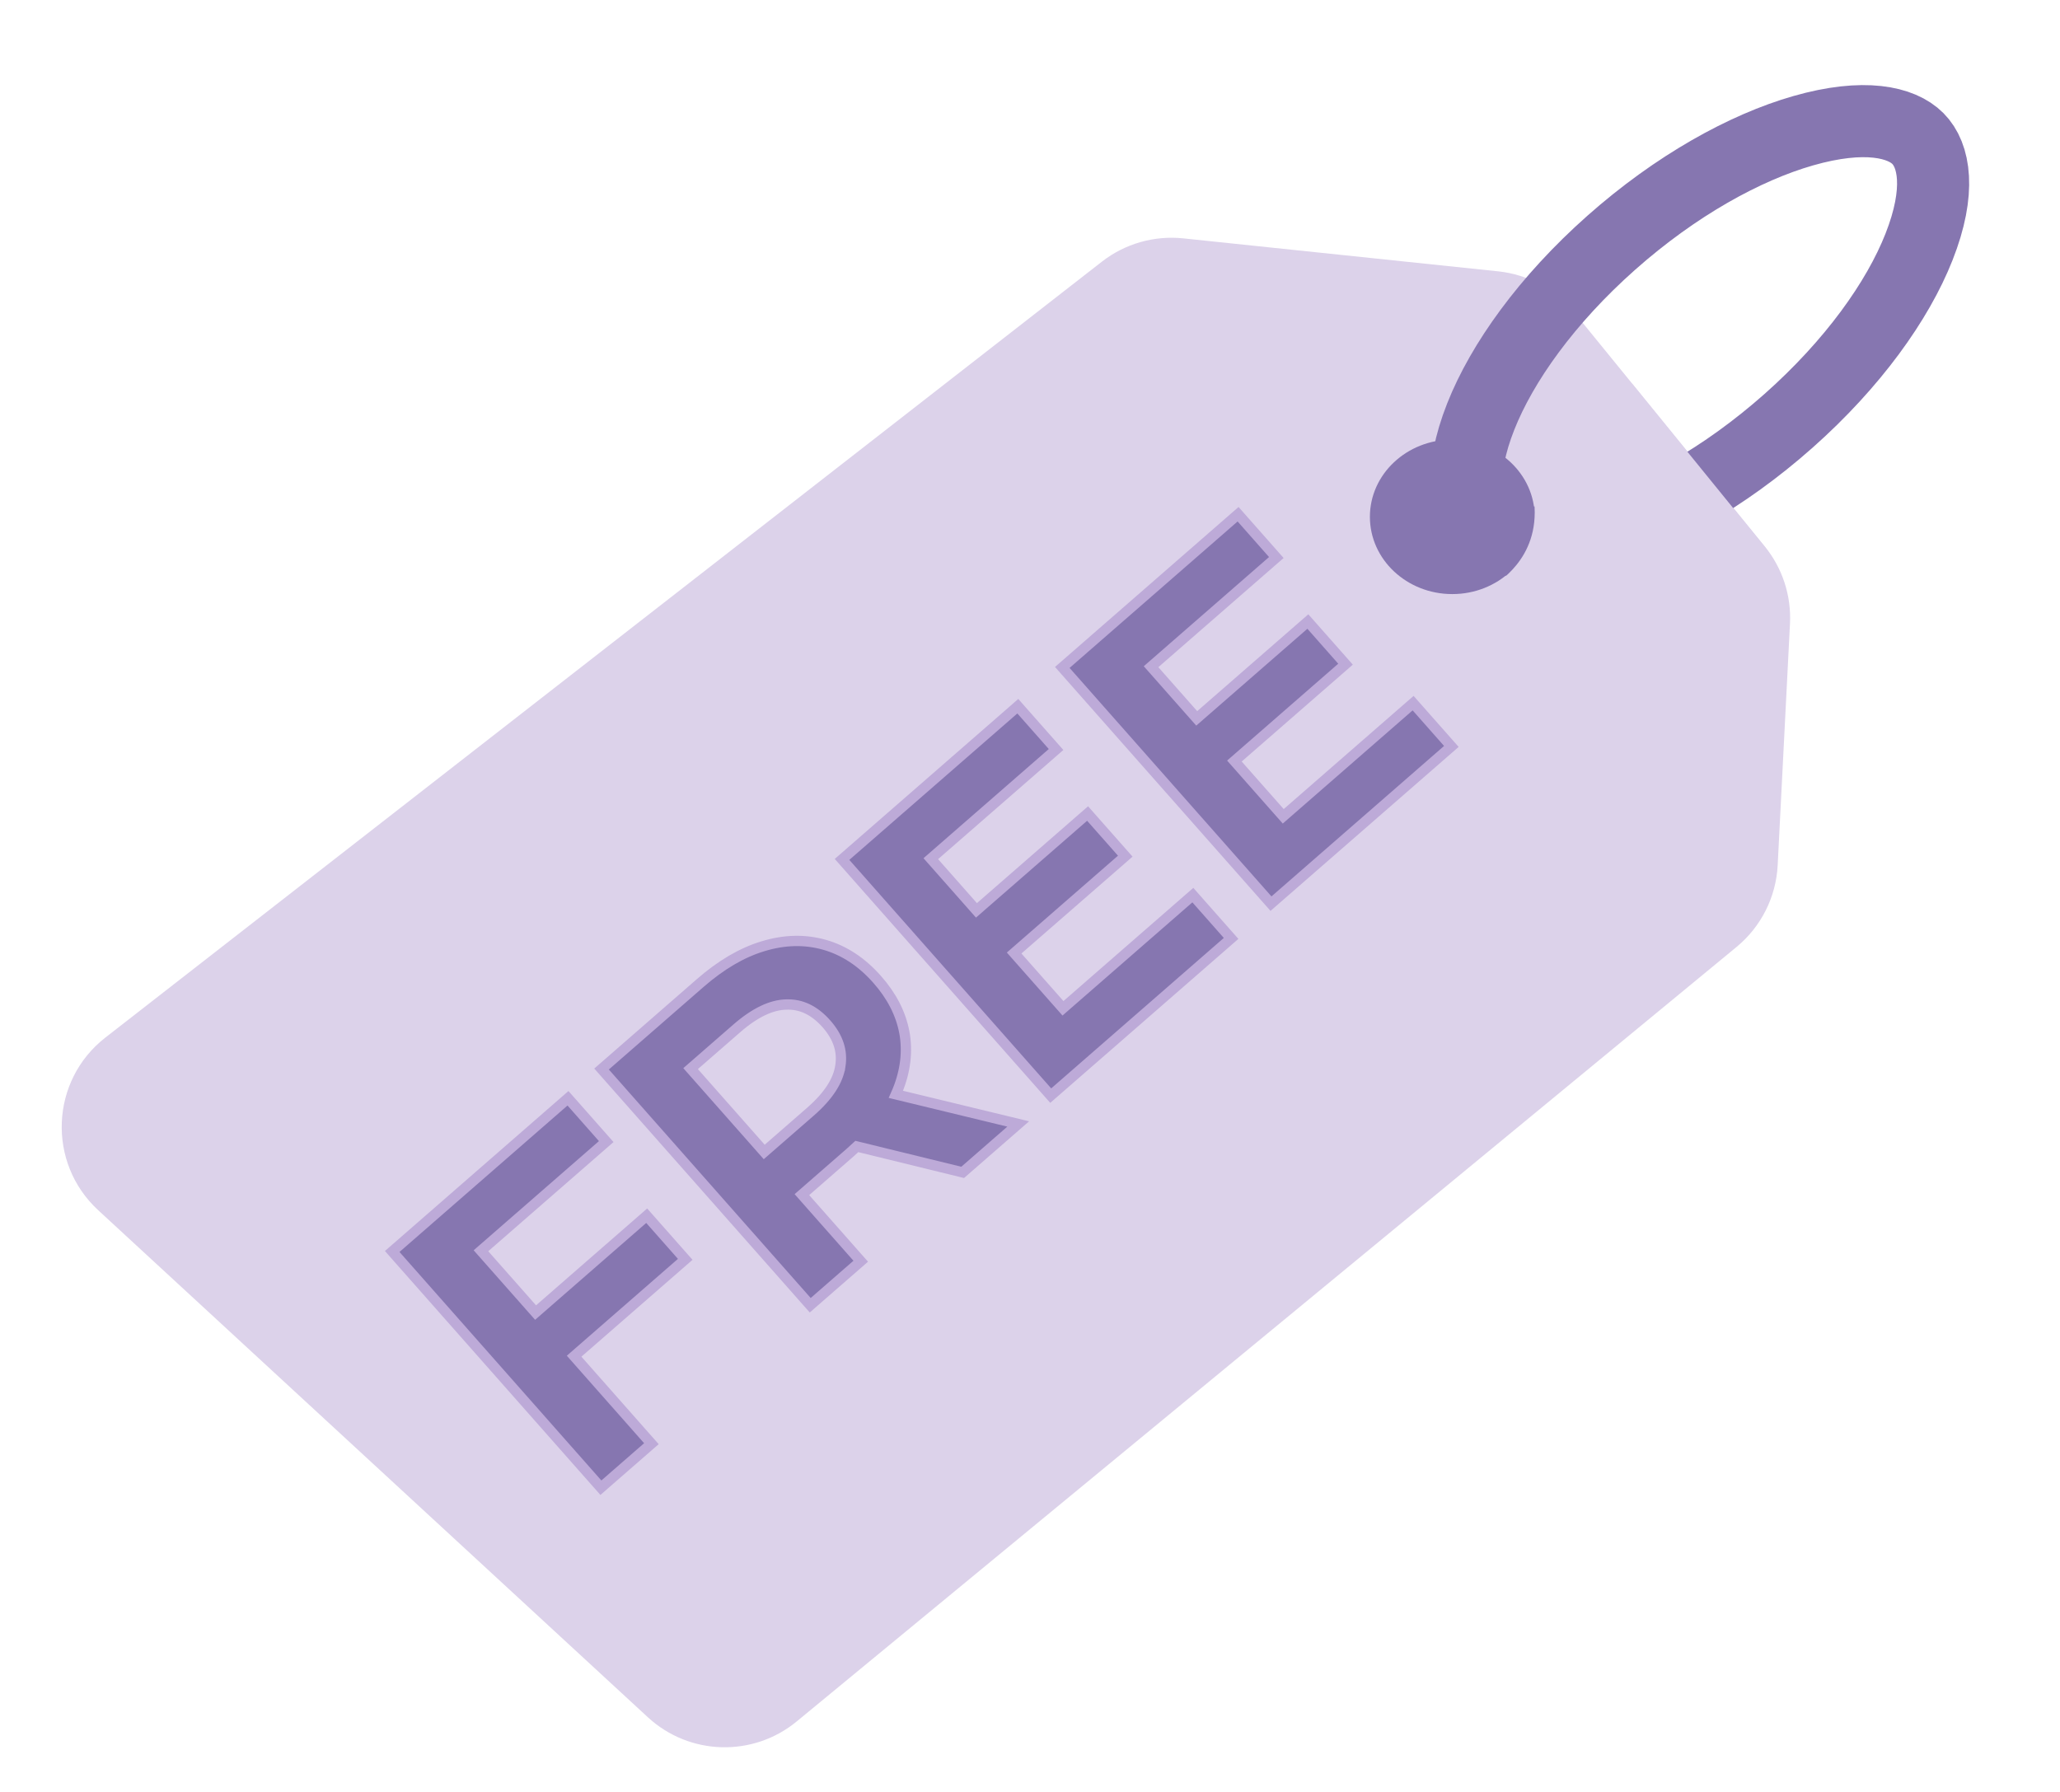
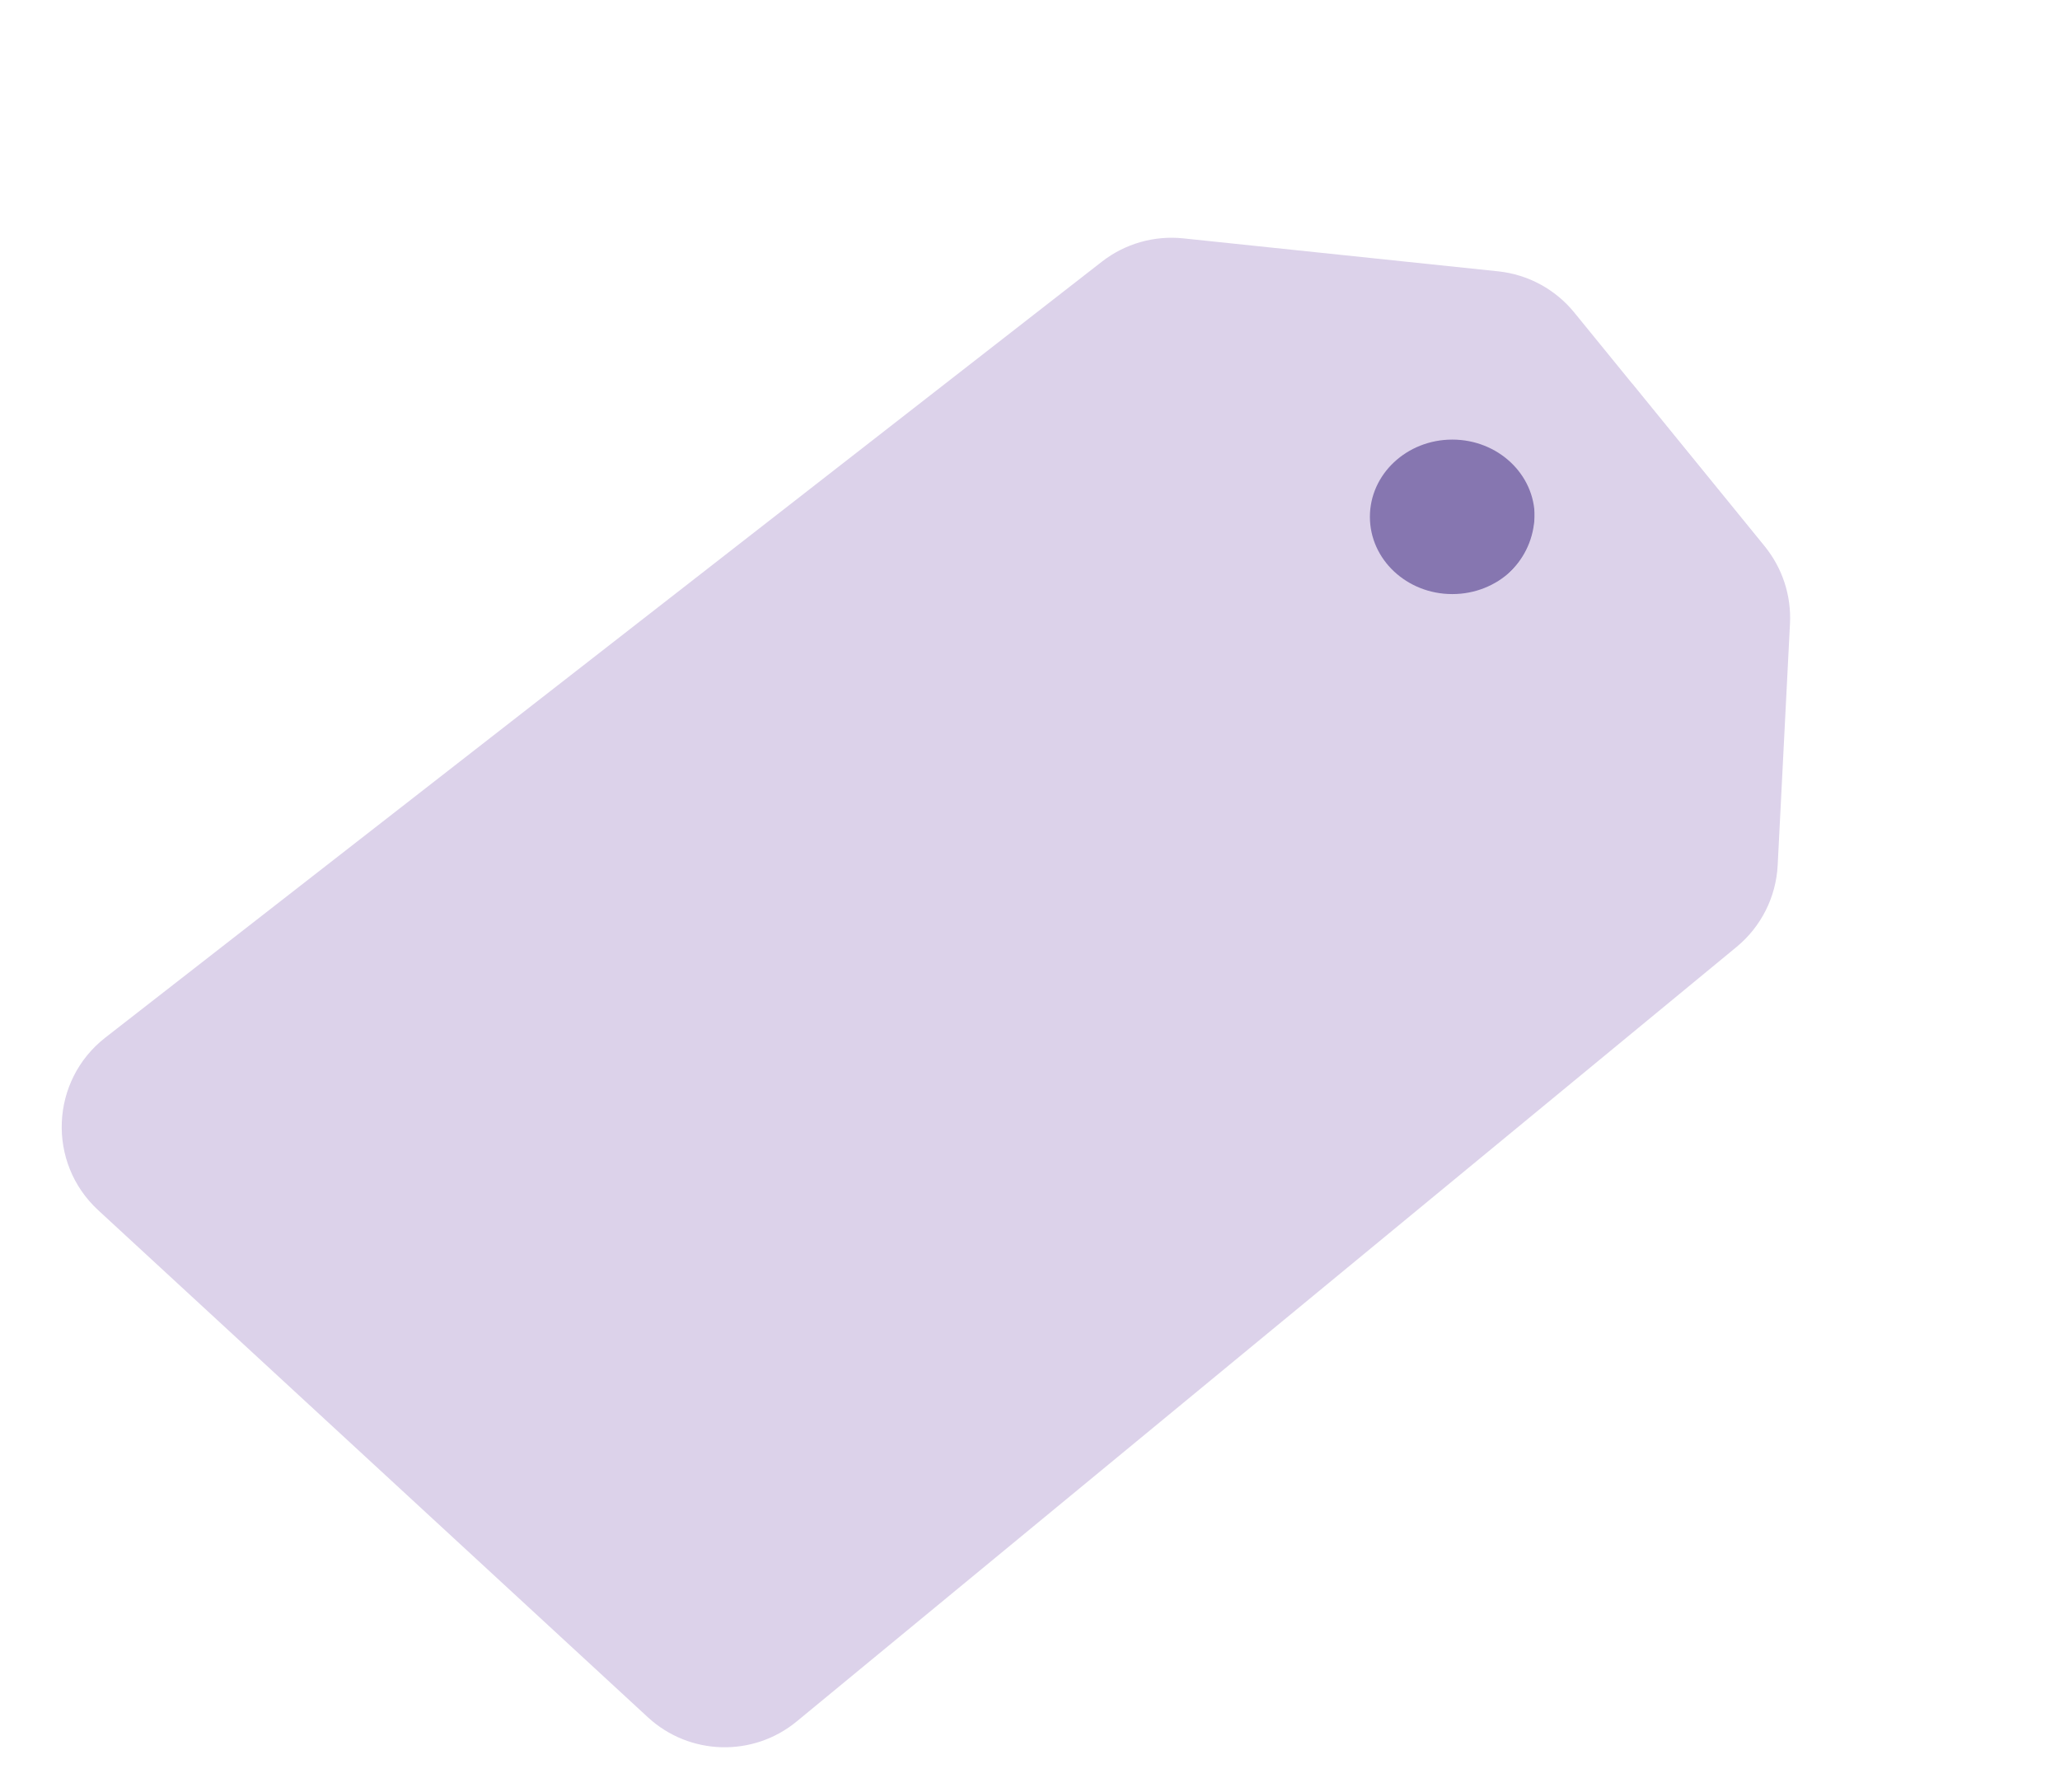
<svg xmlns="http://www.w3.org/2000/svg" width="200" height="174" viewBox="0 0 200 174" fill="none">
  <path d="M106.98 25.407L10.233 100.744C4.874 104.917 4.541 112.902 9.533 117.508L62.898 166.742C66.939 170.47 73.111 170.642 77.353 167.146L168.6 91.945C170.984 89.98 172.432 87.102 172.59 84.016L173.785 60.549C173.923 57.829 173.048 55.154 171.328 53.043L152.839 30.341C151.002 28.086 148.348 26.65 145.455 26.347L114.884 23.145C112.056 22.849 109.223 23.66 106.98 25.407Z" fill="#DCD2EA" />
-   <path d="M186.203 13.452C187.805 15.063 188.469 18.51 186.31 23.98C184.24 29.226 179.891 35.323 173.636 40.869C167.381 46.415 160.662 50.13 154.987 51.752C149.069 53.443 145.467 52.602 143.864 50.991C142.262 49.38 141.597 45.932 143.756 40.462C145.826 35.217 150.175 29.119 156.43 23.573C162.685 18.027 169.403 14.312 175.079 12.69C180.997 10.999 184.6 11.841 186.203 13.452Z" stroke="#8676B0" stroke-width="7" />
  <ellipse cx="141" cy="50.184" rx="8" ry="7.5" fill="#8676B0" />
-   <path d="M55.473 107.012L58.524 110.468L58.858 110.845L58.479 111.176L46.695 121.446L51.998 127.448L62.412 118.37L62.787 118.044L63.116 118.416L66.195 121.903L66.528 122.279L66.149 122.61L55.739 131.684L62.909 139.802L63.243 140.179L62.863 140.51L58.713 144.127L58.339 144.453L58.01 144.081L38.412 121.894L38.079 121.516L38.458 121.186L54.77 106.967L55.145 106.64L55.473 107.012ZM74.073 91.88C76.141 91.246 78.138 91.194 80.052 91.738C81.969 92.284 83.673 93.414 85.163 95.101C86.561 96.683 87.446 98.387 87.795 100.21L87.858 100.575L87.858 100.58C88.126 102.463 87.825 104.359 86.979 106.259L97.916 108.907L98.856 109.135L98.127 109.771L93.658 113.666L93.462 113.836L93.21 113.774L83.192 111.321C82.975 111.525 82.751 111.729 82.519 111.93L77.855 115.996L83.234 122.085L83.567 122.462L83.188 122.793L79.037 126.41L78.663 126.737L78.334 126.365L58.736 104.177L58.403 103.799L58.783 103.469L67.976 95.455C69.993 93.697 72.025 92.496 74.073 91.88ZM76.33 97.537C74.907 97.57 73.307 98.305 71.521 99.863L67.048 103.761L74.197 111.854L78.675 107.952C80.46 106.396 81.39 104.908 81.59 103.496L81.591 103.491L81.592 103.491C81.812 102.063 81.382 100.71 80.232 99.408C79.061 98.083 77.768 97.487 76.335 97.536L76.33 97.537ZM99.146 68.944L102.198 72.398L102.531 72.775L102.152 73.106L90.368 83.376L94.802 88.395L105.217 79.318L105.592 78.991L105.92 79.364L108.916 82.754L109.249 83.132L108.871 83.463L98.46 92.536L103.202 97.904L115.436 87.24L115.81 86.914L116.139 87.286L119.191 90.741L119.524 91.118L119.145 91.449L102.387 106.057L102.012 106.383L101.683 106.011L82.085 83.824L81.751 83.447L82.131 83.116L98.443 68.898L98.817 68.57L99.146 68.944ZM120.53 50.302L123.582 53.757L123.915 54.135L123.536 54.465L111.753 64.736L116.187 69.754L126.602 60.676L126.976 60.35L127.305 60.722L130.301 64.114L130.634 64.491L130.255 64.822L119.845 73.896L124.586 79.263L136.821 68.599L137.195 68.273L137.524 68.645L140.576 72.1L140.909 72.477L140.529 72.808L123.771 87.417L123.397 87.743L123.068 87.371L103.469 65.184L103.136 64.806L103.516 64.476L119.827 50.256L120.202 49.93L120.53 50.302Z" fill="#8676B0" stroke="#BDAAD8" />
-   <path d="M148.95 48.748C148.369 43.071 158.45 37.248 158.45 37.248L171.45 53.248L157.45 57.748C157.45 57.748 144.95 57.248 145.03 56.926C145.111 56.605 149.53 54.426 148.95 48.748Z" fill="#DCD2EA" />
+   <path d="M148.95 48.748C148.369 43.071 158.45 37.248 158.45 37.248L171.45 53.248L157.45 57.748C157.45 57.748 144.95 57.248 145.03 56.926C145.111 56.605 149.53 54.426 148.95 48.748" fill="#DCD2EA" />
</svg>